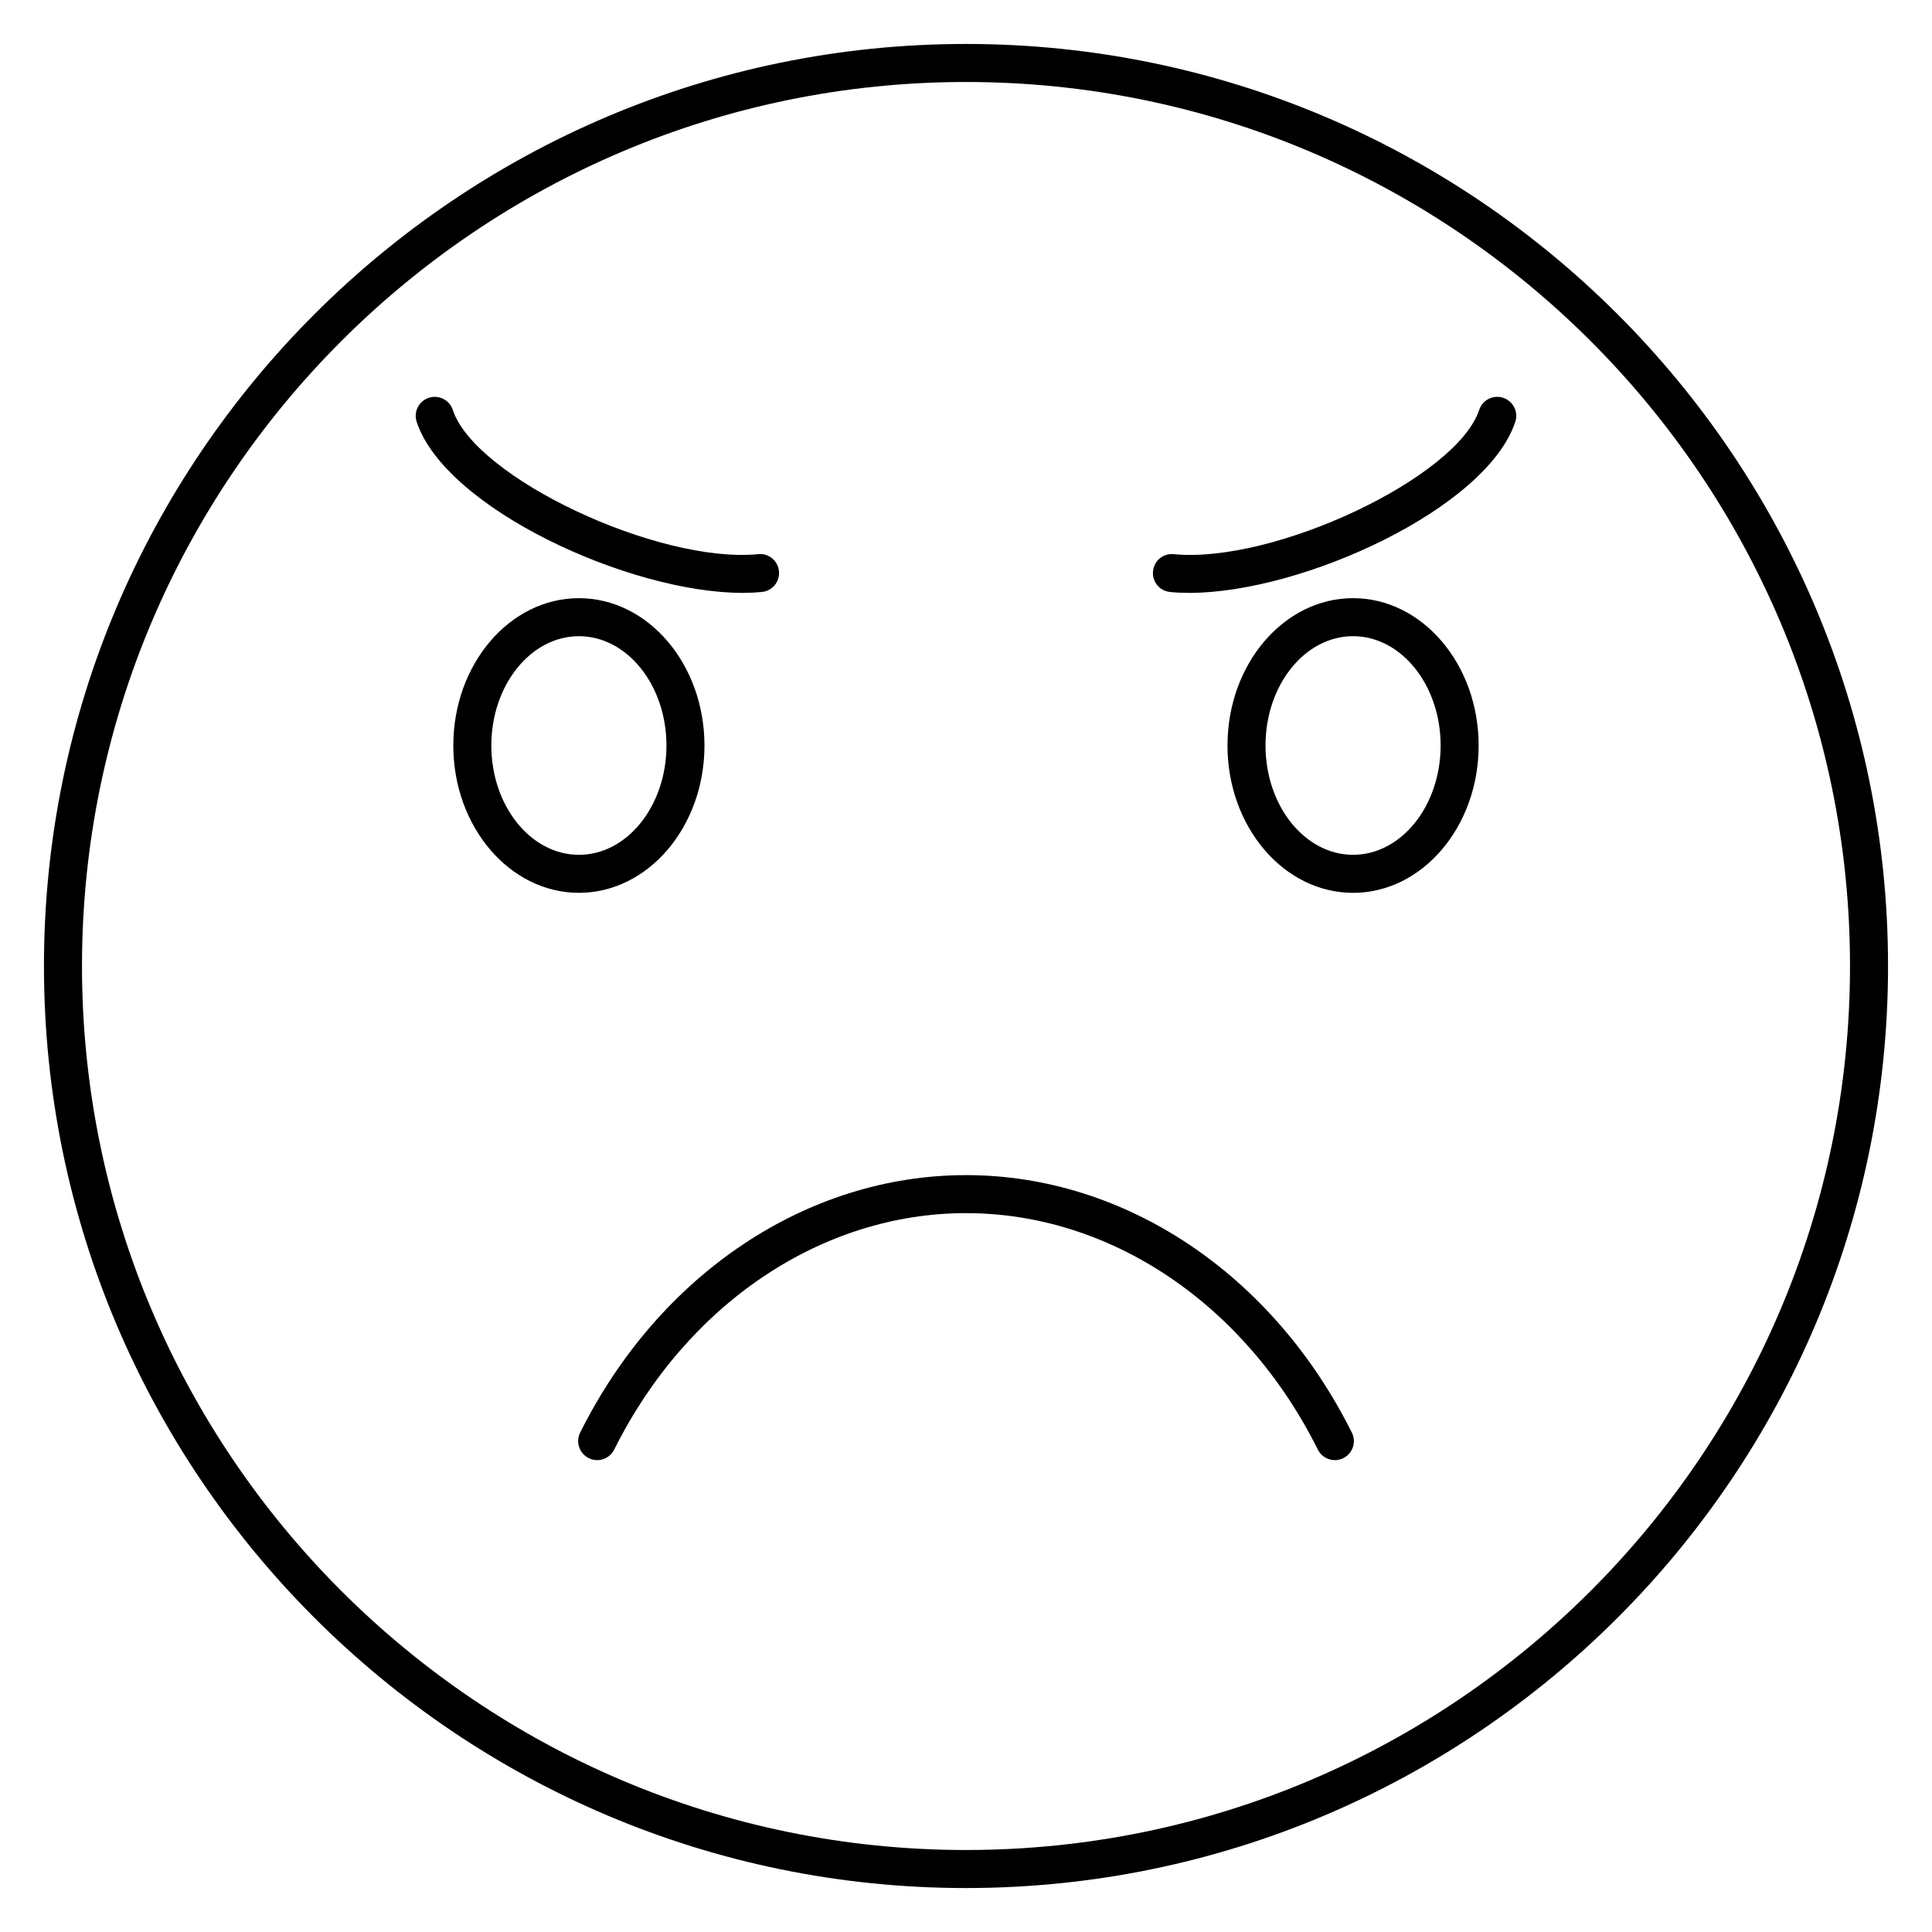
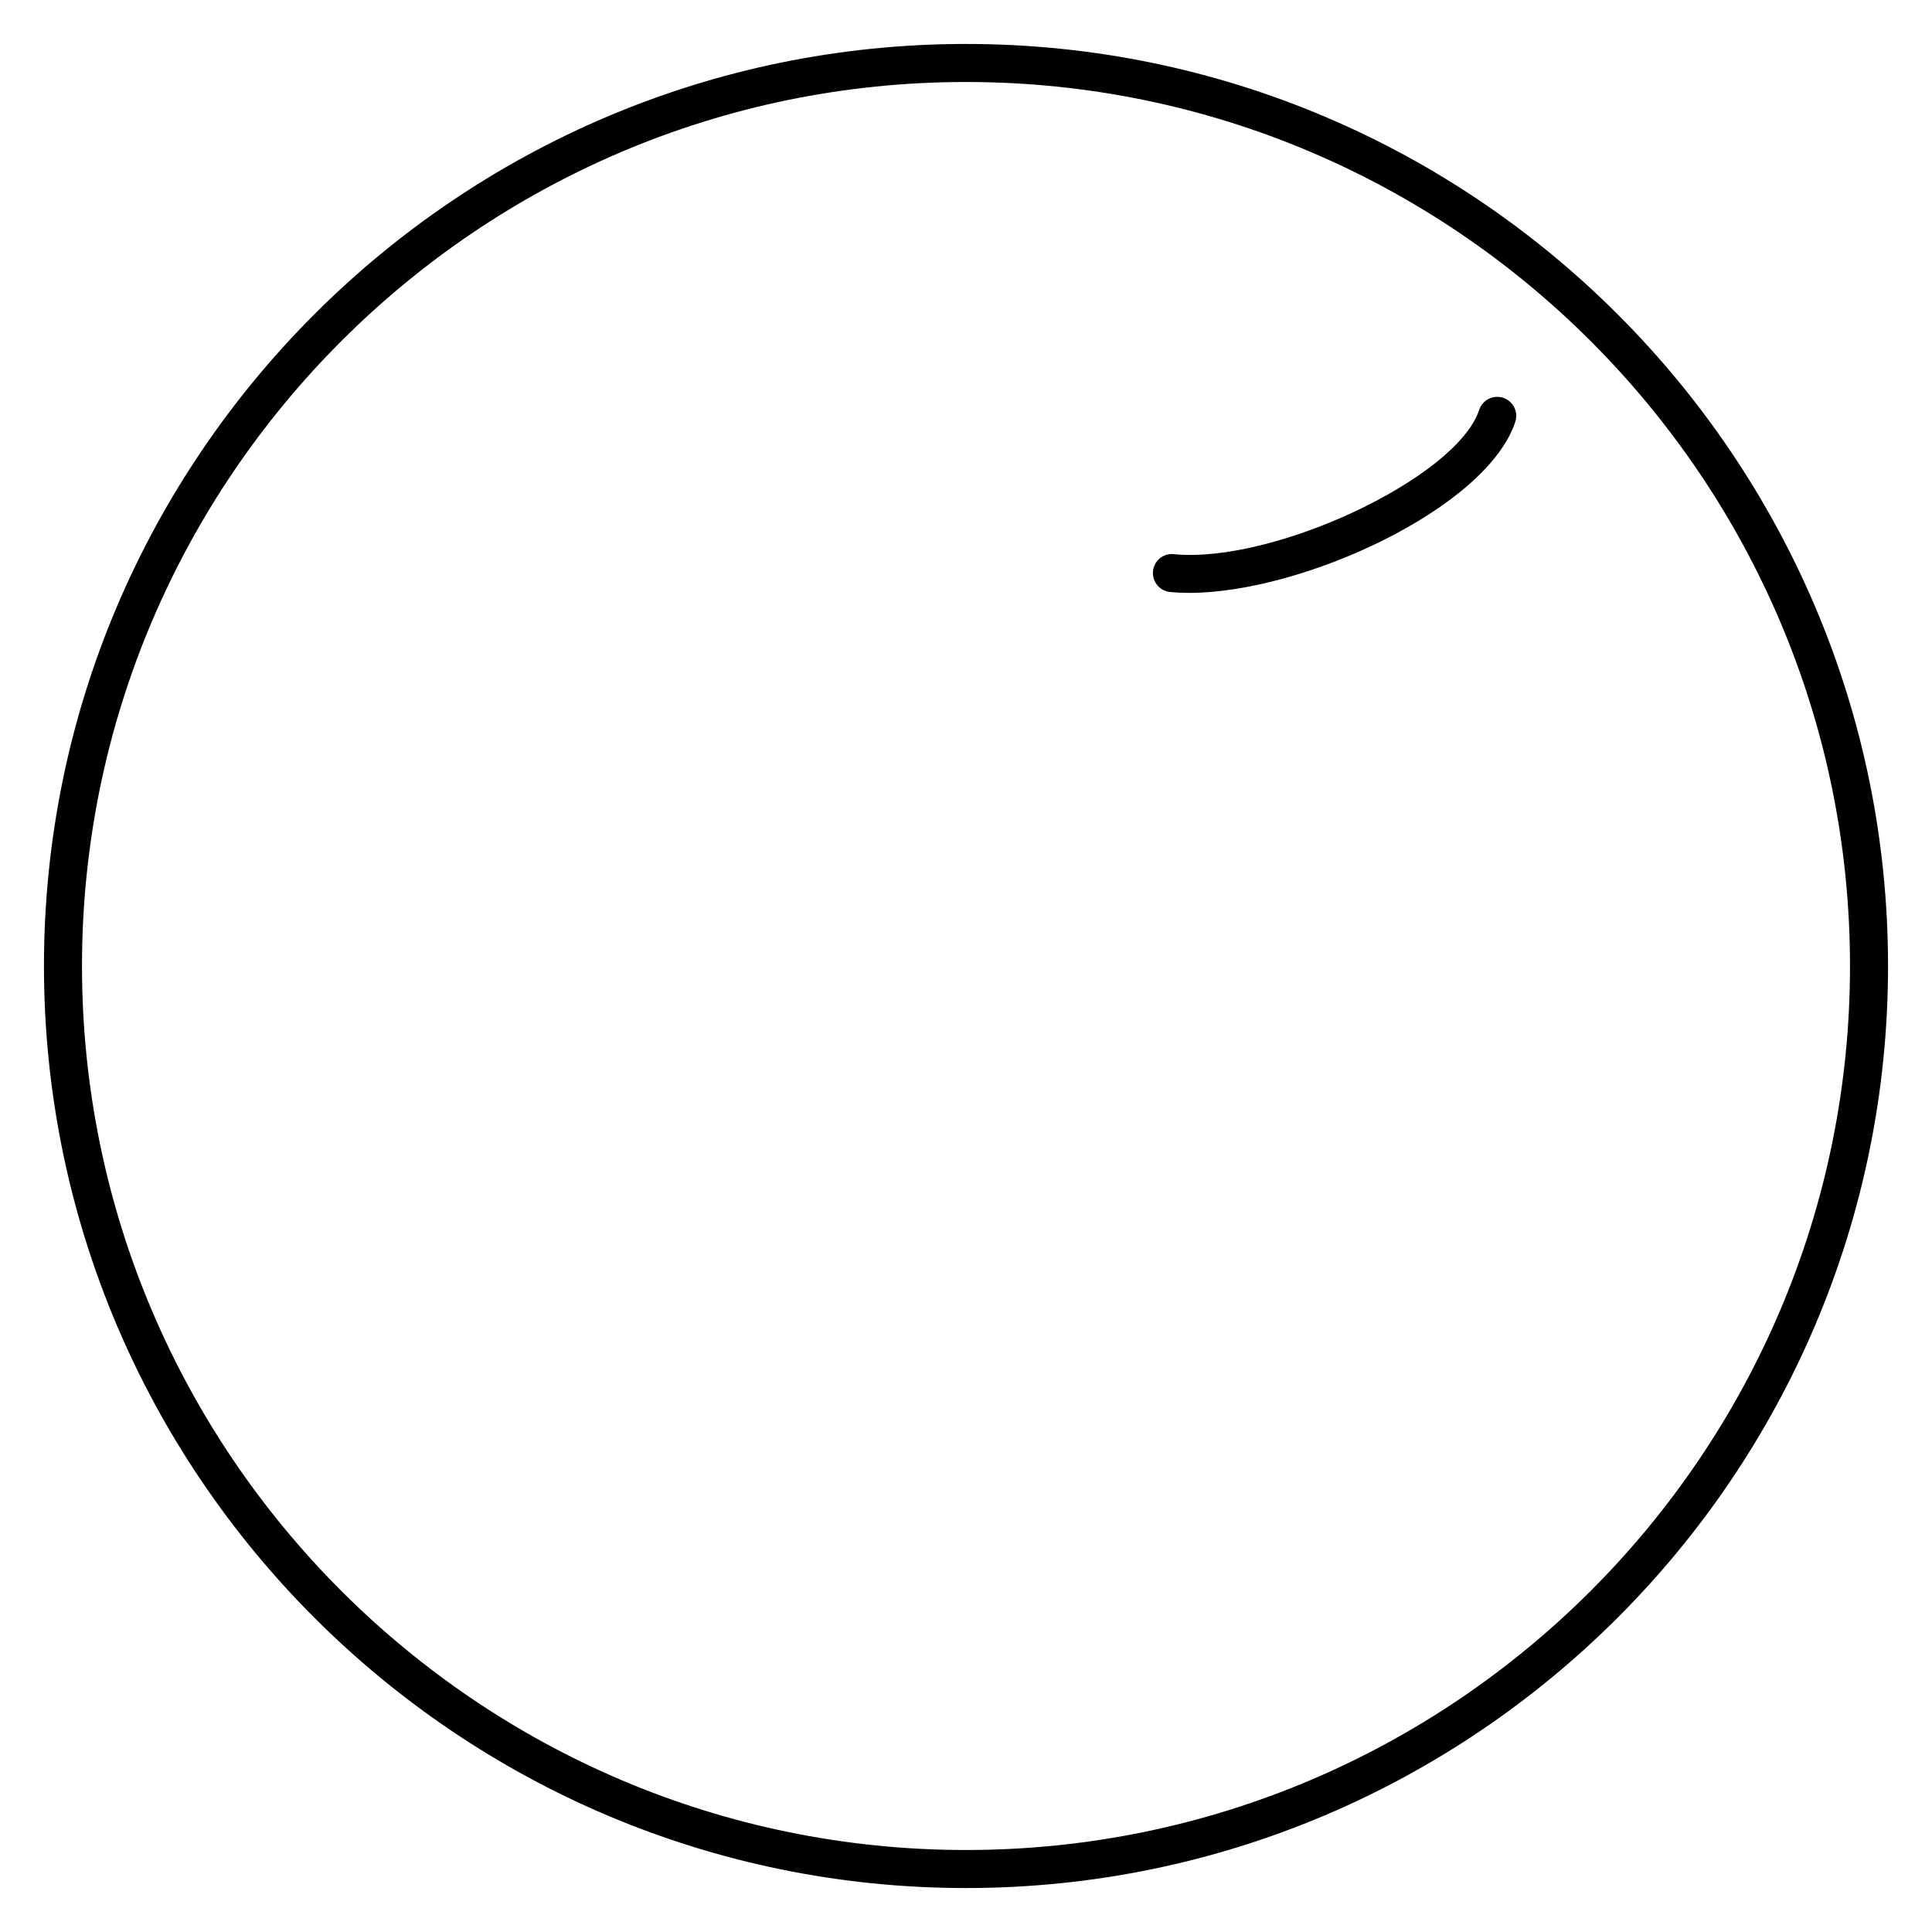
<svg xmlns="http://www.w3.org/2000/svg" fill="#000000" width="800px" height="800px" version="1.1" viewBox="144 144 512 512">
  <g>
    <path d="m400 155.65c-134.73 0-244.35 109.61-244.35 244.35 0 134.73 109.61 244.35 244.35 244.35 134.73 0 244.35-109.62 244.35-244.35 0-134.73-109.62-244.35-244.35-244.35zm0 478.62c-129.18 0-234.27-105.09-234.27-234.27s105.09-234.27 234.27-234.27c129.18 0 234.27 105.09 234.27 234.27 0 129.18-105.09 234.27-234.27 234.27z" />
-     <path d="m400 455.42c-42.082 0-81.266 26.145-102.25 68.234-1.246 2.488-0.227 5.516 2.262 6.758 2.5 1.254 5.512 0.23 6.758-2.258 19.27-38.648 55-62.66 93.234-62.66 38.238 0 73.965 24.012 93.238 62.664 0.883 1.77 2.66 2.793 4.516 2.793 0.75 0 1.523-0.168 2.242-0.527 2.488-1.238 3.5-4.266 2.258-6.758-20.992-42.098-60.172-68.246-102.25-68.246z" />
-     <path d="m502.57 302.52c-18.348 0-33.273 17.516-33.273 39.047 0 21.527 14.922 39.047 33.273 39.047 18.359 0 33.285-17.516 33.285-39.047 0-21.527-14.926-39.047-33.285-39.047zm0 68.012c-12.785 0-23.195-12.992-23.195-28.969s10.402-28.969 23.195-28.969c12.801 0 23.211 12.992 23.211 28.969s-10.41 28.969-23.211 28.969z" />
    <path d="m542.36 249.42c-2.644-0.871-5.492 0.57-6.363 3.211-5.91 17.949-54.371 40.812-80.938 38.23-2.816-0.297-5.234 1.758-5.5 4.523-0.273 2.766 1.758 5.234 4.523 5.5 1.617 0.16 3.309 0.238 5.074 0.238 30.094 0 78.867-22.418 86.414-45.344 0.867-2.641-0.57-5.484-3.211-6.359z" />
-     <path d="m330.69 341.57c0-21.527-14.922-39.047-33.273-39.047-18.359 0-33.285 17.516-33.285 39.047 0 21.527 14.934 39.039 33.285 39.039 18.348 0 33.273-17.512 33.273-39.039zm-56.48 0c0-15.973 10.414-28.969 23.211-28.969 12.793 0 23.195 13 23.195 28.969 0 15.973-10.402 28.965-23.195 28.965-12.797 0-23.211-12.992-23.211-28.965z" />
-     <path d="m345.91 300.88c2.769-0.266 4.797-2.731 4.523-5.5-0.273-2.766-2.676-4.816-5.5-4.523-26.598 2.574-75.027-20.262-80.938-38.223-0.867-2.641-3.715-4.074-6.363-3.211-2.641 0.871-4.082 3.719-3.211 6.363 7.551 22.922 56.316 45.336 86.402 45.336 1.762-0.004 3.465-0.086 5.086-0.242z" />
  </g>
</svg>